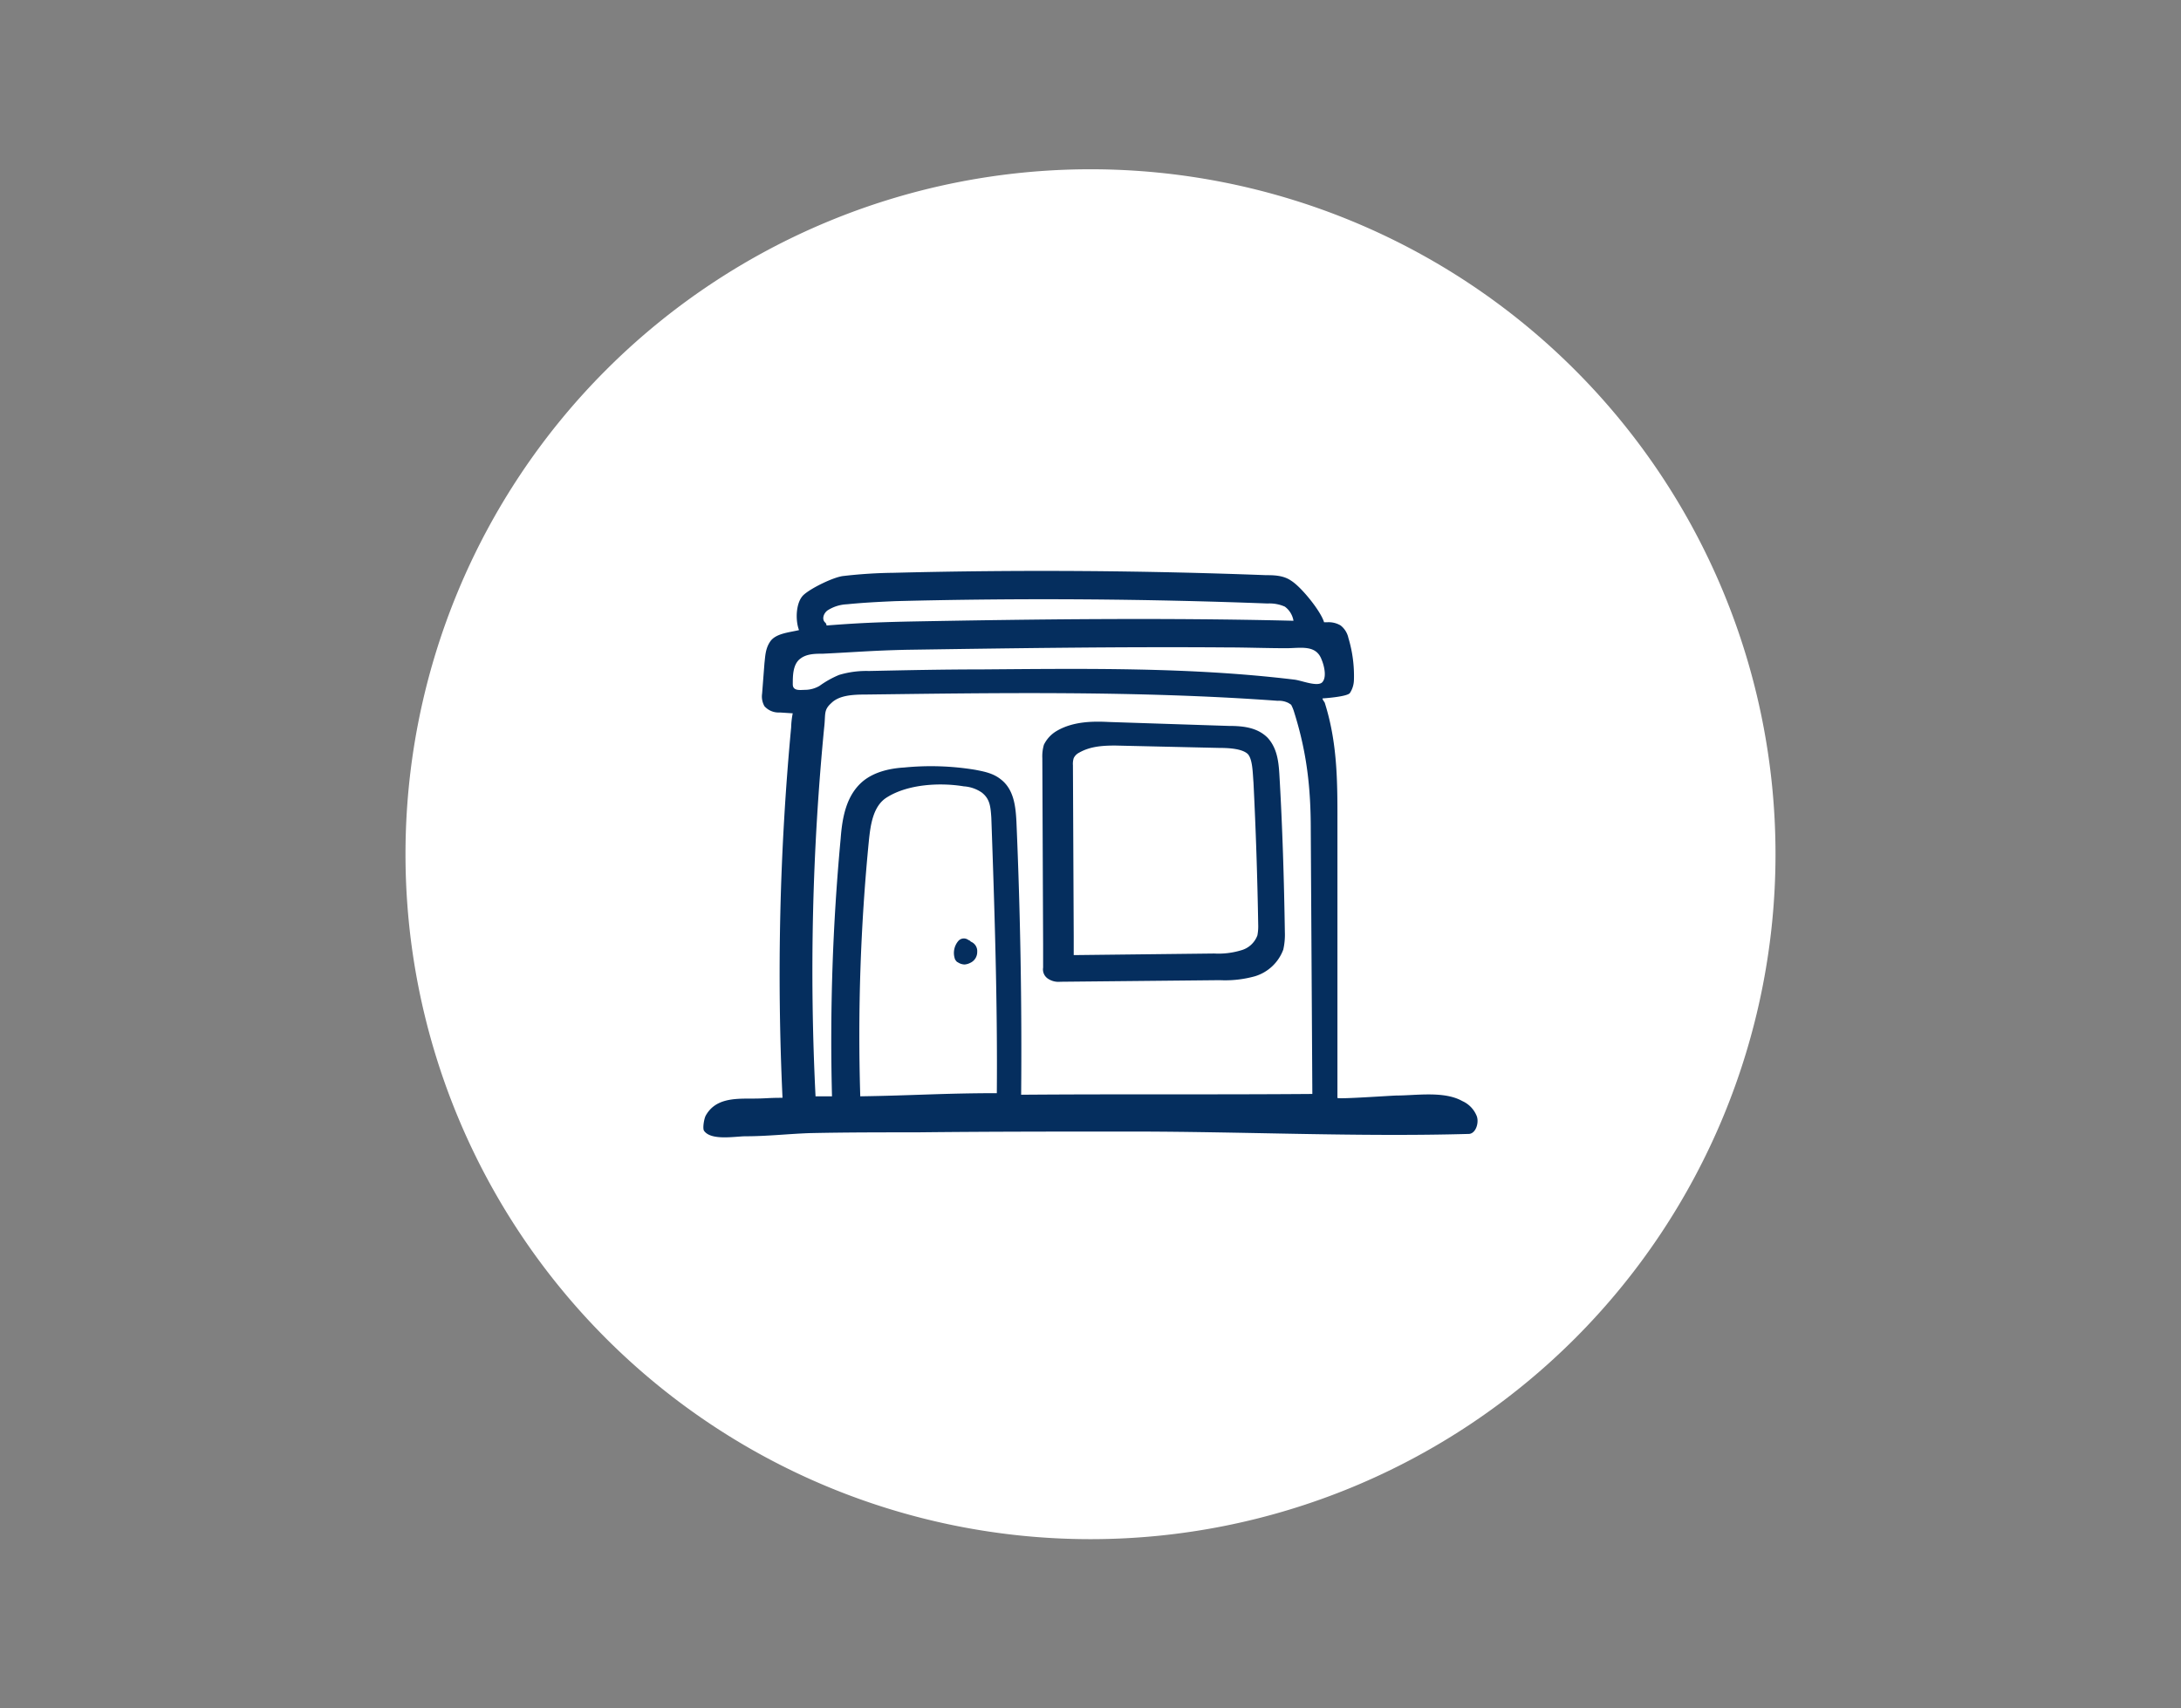
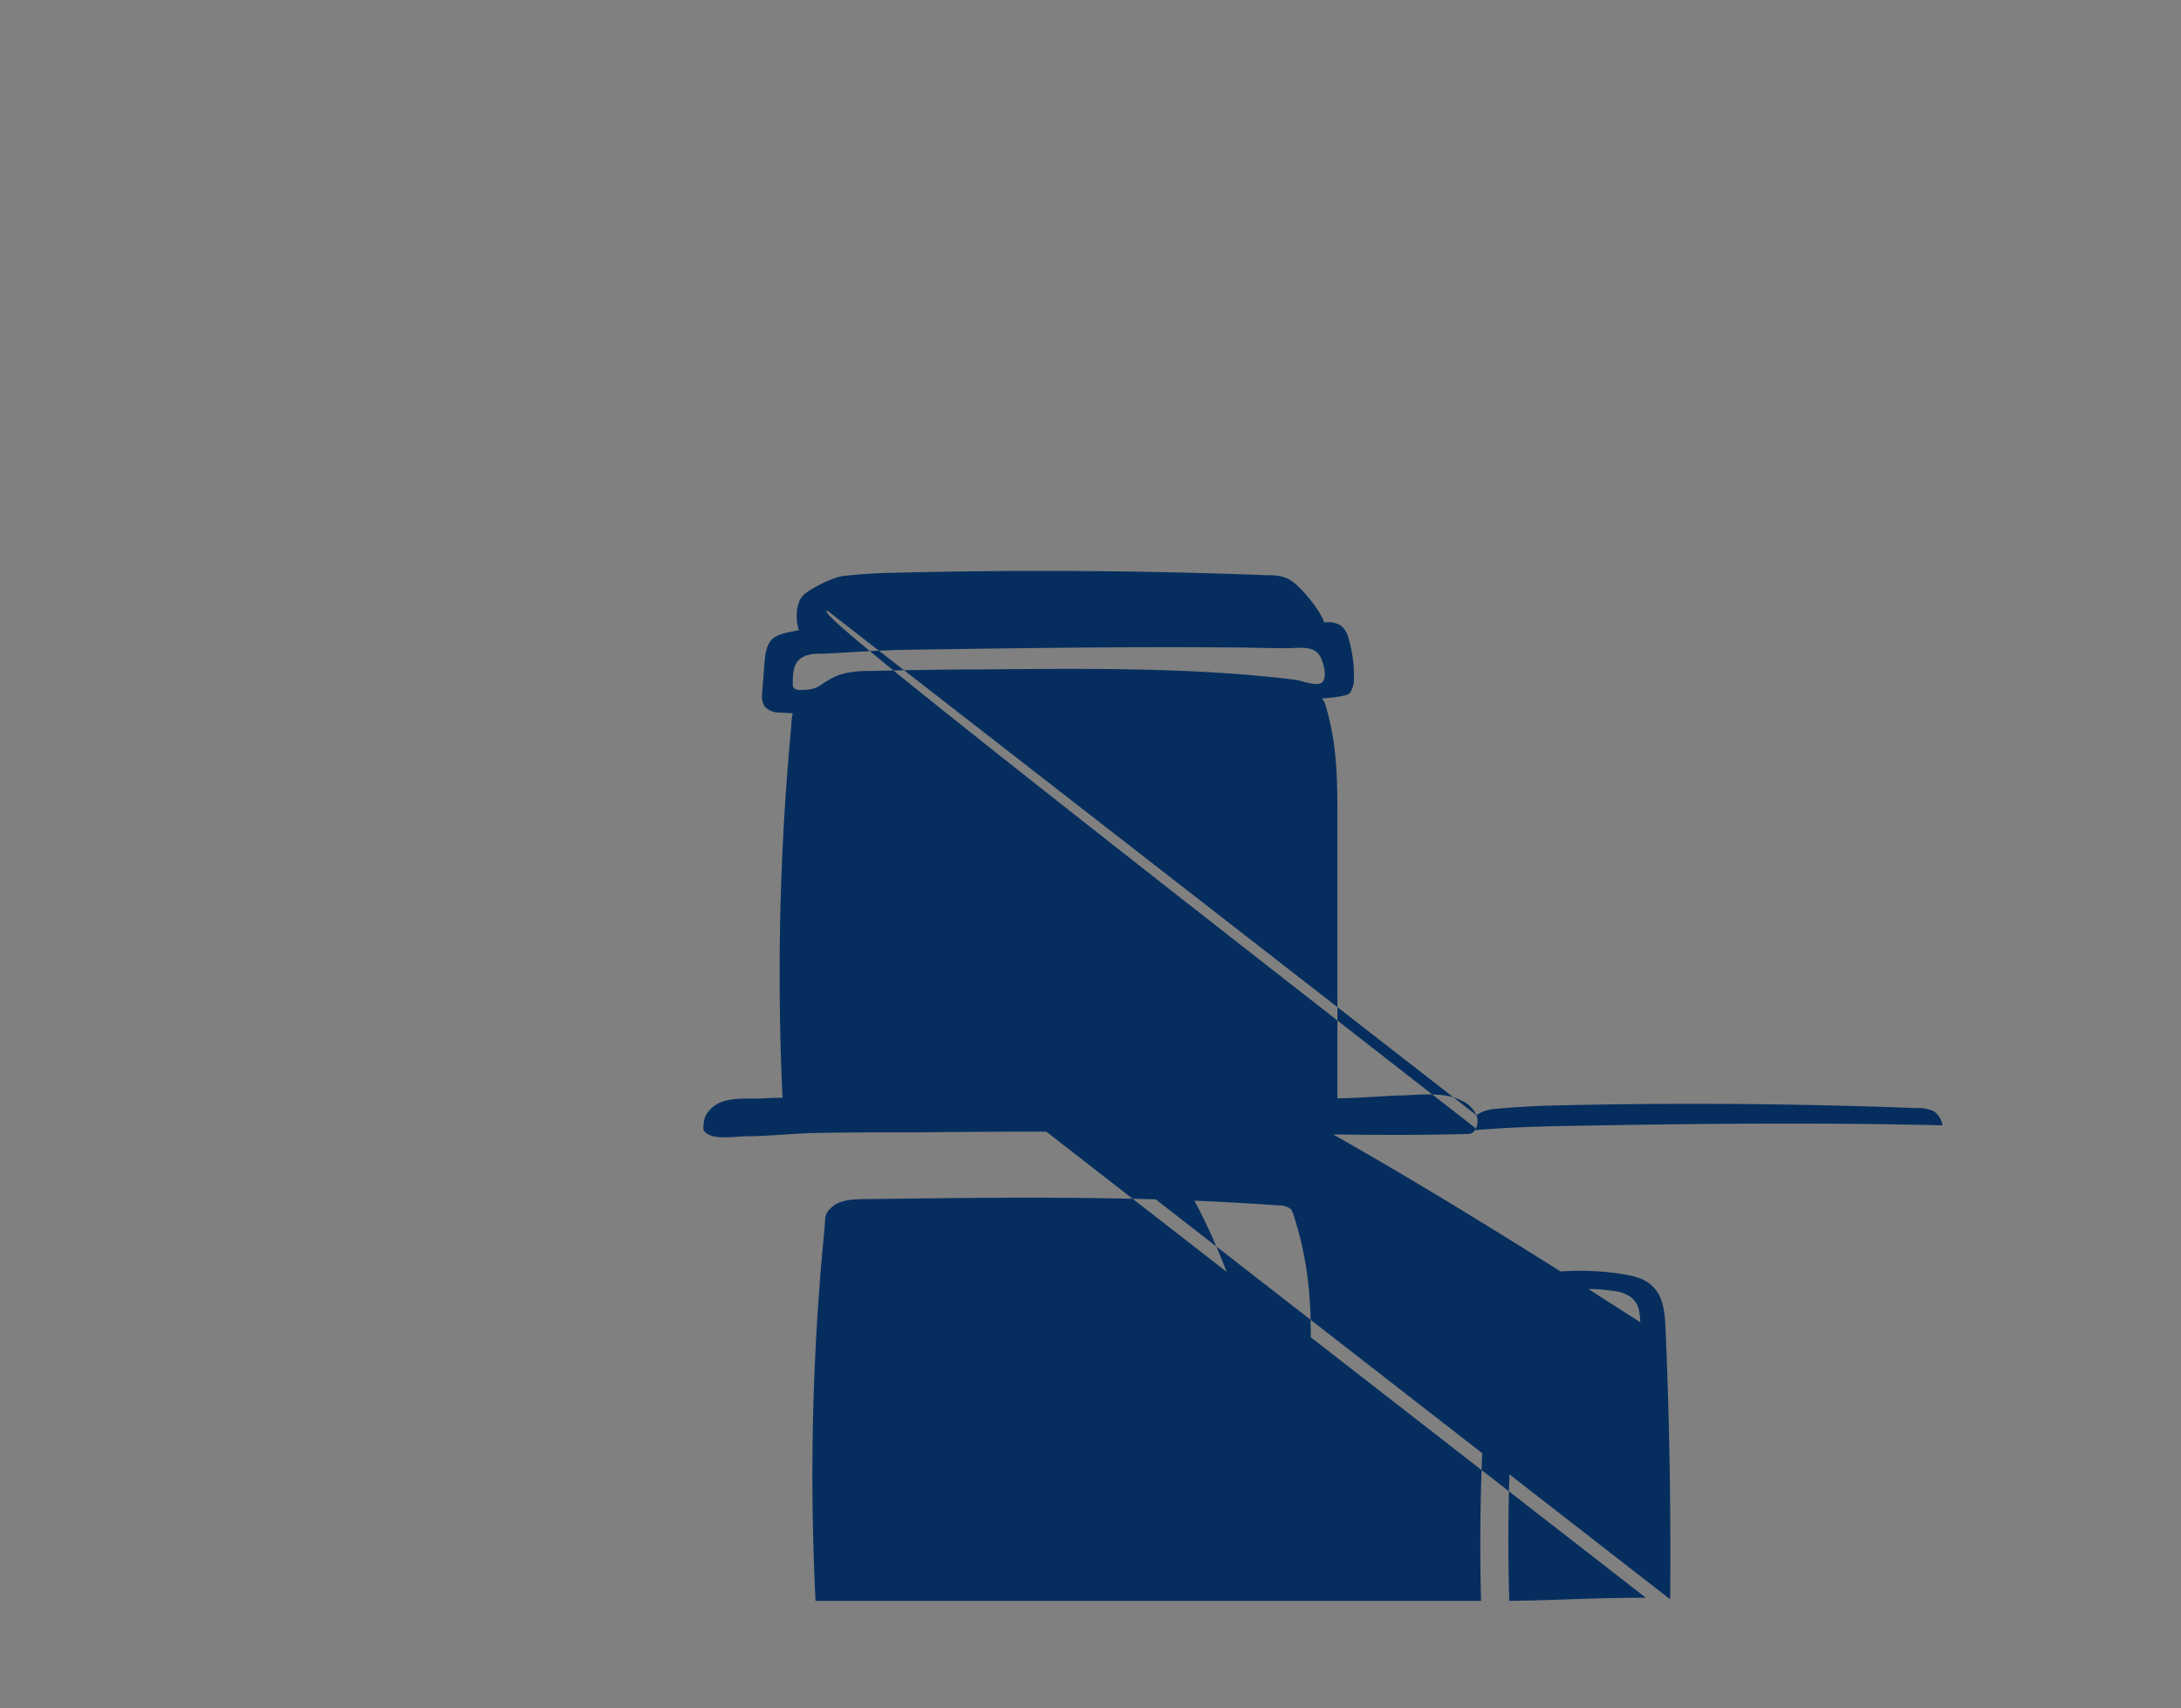
<svg xmlns="http://www.w3.org/2000/svg" width="554" height="434" viewBox="0 0 554 434">
  <rect x="0" y="0" width="554" height="434" fill="#808080" stroke="none" />
  <g id="Group_3259" data-name="Group 3259" transform="translate(13776 -2918)">
    <g id="Group_3242" data-name="Group 3242" transform="translate(-602 289)">
      <g id="Group_3224" data-name="Group 3224" transform="translate(-928 411)">
        <g id="Group_3199" data-name="Group 3199" transform="translate(-13022 2044)">
-           <path id="Path_3261" data-name="Path 3261" d="M174,0A174,174,0,1,1,0,174,174,174,0,0,1,174,0Z" transform="translate(879 217)" fill="#fff" />
-         </g>
+           </g>
      </g>
      <g id="Group_3225" data-name="Group 3225" transform="translate(-13090.634 2101.797)">
-         <path id="Path_2529" data-name="Path 2529" d="M131.55,719.911h0c-.2-.2-.4-.4-.6-.4a1.878,1.878,0,0,0-2.592.2,4.688,4.688,0,0,0-.8,4.784c.2.2.4.6.6.6a3.215,3.215,0,0,0,1.794.6,3.7,3.7,0,0,0,1.4-.4,3.007,3.007,0,0,0,1.794-2.791A2.565,2.565,0,0,0,131.55,719.911Z" transform="translate(31.711 46.521)" fill="#052e5e" />
-         <path id="Path_2530" data-name="Path 2530" d="M291.642,810.489a7,7,0,0,0-3.588-3.588c-4.585-2.592-11.762-1.4-16.546-1.4-1.2,0-15.151,1-15.151.6V737.925c0-10.964.2-21.33-3.19-32.1,0-.2-.6-.8-.6-1.2,0,0,6.379-.4,6.977-1.4a6.294,6.294,0,0,0,1-3.19,33.331,33.331,0,0,0-1.4-10.765,5.479,5.479,0,0,0-1.993-3.19,5.942,5.942,0,0,0-3.389-.8h-.8c-.8-2.791-5.781-8.971-8.373-10.565-1.993-1.4-4.585-1.4-6.379-1.4-31.5-1.2-63.194-1.4-94.691-.6a121.042,121.042,0,0,0-12.559.8c-2.392.2-8.173,2.99-10.167,4.784s-2.193,6.379-1.2,8.971c-2.392.6-5.98.8-7.376,2.99-1.2,1.794-1.2,3.788-1.4,5.383l-.6,7.775a5,5,0,0,0,.6,3.19,4.81,4.81,0,0,0,3.788,1.595c.4,0,2.99.2,3.389.2a21.968,21.968,0,0,0-.4,3.588,673.559,673.559,0,0,0-2.193,94.093c-3.987,0-3.987.2-7.974.2-4.386,0-9.17,0-11.562,4.386-.4.8-.8,3.19-.4,3.788,1.794,2.591,7.974,1.4,10.565,1.4,5.382,0,10.765-.6,16.147-.8,9.17-.2,18.141-.2,27.311-.2,18.141-.2,36.481-.2,54.622-.2,28.507,0,57.213,1.4,85.72.6C291.642,815.074,292.439,812.083,291.642,810.489ZM126.78,682.307a9.848,9.848,0,0,1,4.984-1.595c3.987-.4,7.775-.6,12.36-.8,31.3-.8,62.994-.6,94.491.6a9.593,9.593,0,0,1,4.386.8,5.572,5.572,0,0,1,2.193,3.588c-32.693-.8-65.785-.4-97.88.2-8.572.2-12.958.4-20.732,1a1.036,1.036,0,0,0-.4-.8C125.385,684.5,125.783,683.1,126.78,682.307Zm43.059,122.6c-13.356,0-21.33.6-34.687.8a505.81,505.81,0,0,1,2.193-64.988c.4-3.788,1-8.771,4.585-10.964,5.382-3.389,13.556-3.788,19.536-2.791a9.049,9.049,0,0,1,4.585,1.595c1.993,1.595,2.193,3.389,2.392,6.379C169.241,757.462,170.039,781.982,169.839,804.907Zm6.18.4c.2-22.925-.2-46.249-1.2-69.373-.2-3.788-.6-8.173-3.987-10.765-1.993-1.595-4.386-1.993-6.379-2.392a69.2,69.2,0,0,0-18.141-.6c-3.389.2-7.376,1-10.366,3.389-4.386,3.588-5.382,9.369-5.781,14.752a551.327,551.327,0,0,0-2.193,65.386H123.79a639.586,639.586,0,0,1,2.193-93.694c.4-3.389-.2-4.386,1.794-6.18,1.993-1.993,5.382-2.193,8.971-2.193,32.295-.4,68.975-1,104.459,1.595a5.28,5.28,0,0,1,2.791.6l.6.4a10.225,10.225,0,0,1,.8,1.993c3.19,10.167,4.186,19.137,4.186,29.7l.4,67.181C225.258,805.305,200.739,805.106,176.019,805.305ZM245.393,699.85c-26.314-3.19-53.226-2.791-79.54-2.592-9.569,0-18.938.2-28.507.4a23.979,23.979,0,0,0-7.575,1,24.508,24.508,0,0,0-4.984,2.791,7.46,7.46,0,0,1-3.588,1c-1.2,0-3.19.4-3.19-1.4,0-2.193,0-5.183,1.994-6.579,1.595-1.2,3.788-1.2,5.582-1.2,8.373-.4,12.559-.8,21.33-1,27.111-.4,54.024-.8,81.135-.6,5.183,0,10.167.2,15.35.2,3.588,0,7.575-1,8.971,2.99.6,1.4,1.4,4.585,0,5.781C250.974,701.644,247.187,700.049,245.393,699.85Z" transform="translate(0)" fill="#052e5e" />
-         <path id="Path_2531" data-name="Path 2531" d="M198.7,704.7c-.2-3.19-.6-6.579-2.99-9.17-2.592-2.591-6.18-2.99-9.768-2.99l-30.5-1c-3.987-.2-8.971-.2-13.157,2.193a8.293,8.293,0,0,0-3.389,3.588,10.455,10.455,0,0,0-.4,3.389h0l.2,47.445v5.781a2.822,2.822,0,0,0,1.2,2.791,4.794,4.794,0,0,0,3.19.8h.2l40.268-.4a28.2,28.2,0,0,0,8.971-1,11.088,11.088,0,0,0,7.177-6.778,17.1,17.1,0,0,0,.4-4.386C199.9,731.808,199.5,718.252,198.7,704.7Zm-5.582,41.066a6.127,6.127,0,0,1-4.186,3.788,19.748,19.748,0,0,1-6.778.8l-35.285.4h-.4v-4.784l-.2-43.458a4.949,4.949,0,0,1,.2-1.794,3.074,3.074,0,0,1,1.4-1.4c2.791-1.595,5.98-1.794,9.17-1.794l26.314.6c2.592,0,5.98.2,7.376,1.595,1.2,1.4,1.2,4.784,1.4,7.177.6,11.961,1,24.121,1.2,36.082A12.26,12.26,0,0,1,193.122,745.763Z" transform="translate(42.902 19.075)" fill="#052e5e" />
+         <path id="Path_2530" data-name="Path 2530" d="M291.642,810.489a7,7,0,0,0-3.588-3.588c-4.585-2.592-11.762-1.4-16.546-1.4-1.2,0-15.151,1-15.151.6V737.925c0-10.964.2-21.33-3.19-32.1,0-.2-.6-.8-.6-1.2,0,0,6.379-.4,6.977-1.4a6.294,6.294,0,0,0,1-3.19,33.331,33.331,0,0,0-1.4-10.765,5.479,5.479,0,0,0-1.993-3.19,5.942,5.942,0,0,0-3.389-.8h-.8c-.8-2.791-5.781-8.971-8.373-10.565-1.993-1.4-4.585-1.4-6.379-1.4-31.5-1.2-63.194-1.4-94.691-.6a121.042,121.042,0,0,0-12.559.8c-2.392.2-8.173,2.99-10.167,4.784s-2.193,6.379-1.2,8.971c-2.392.6-5.98.8-7.376,2.99-1.2,1.794-1.2,3.788-1.4,5.383l-.6,7.775a5,5,0,0,0,.6,3.19,4.81,4.81,0,0,0,3.788,1.595c.4,0,2.99.2,3.389.2a21.968,21.968,0,0,0-.4,3.588,673.559,673.559,0,0,0-2.193,94.093c-3.987,0-3.987.2-7.974.2-4.386,0-9.17,0-11.562,4.386-.4.8-.8,3.19-.4,3.788,1.794,2.591,7.974,1.4,10.565,1.4,5.382,0,10.765-.6,16.147-.8,9.17-.2,18.141-.2,27.311-.2,18.141-.2,36.481-.2,54.622-.2,28.507,0,57.213,1.4,85.72.6C291.642,815.074,292.439,812.083,291.642,810.489Za9.848,9.848,0,0,1,4.984-1.595c3.987-.4,7.775-.6,12.36-.8,31.3-.8,62.994-.6,94.491.6a9.593,9.593,0,0,1,4.386.8,5.572,5.572,0,0,1,2.193,3.588c-32.693-.8-65.785-.4-97.88.2-8.572.2-12.958.4-20.732,1a1.036,1.036,0,0,0-.4-.8C125.385,684.5,125.783,683.1,126.78,682.307Zm43.059,122.6c-13.356,0-21.33.6-34.687.8a505.81,505.81,0,0,1,2.193-64.988c.4-3.788,1-8.771,4.585-10.964,5.382-3.389,13.556-3.788,19.536-2.791a9.049,9.049,0,0,1,4.585,1.595c1.993,1.595,2.193,3.389,2.392,6.379C169.241,757.462,170.039,781.982,169.839,804.907Zm6.18.4c.2-22.925-.2-46.249-1.2-69.373-.2-3.788-.6-8.173-3.987-10.765-1.993-1.595-4.386-1.993-6.379-2.392a69.2,69.2,0,0,0-18.141-.6c-3.389.2-7.376,1-10.366,3.389-4.386,3.588-5.382,9.369-5.781,14.752a551.327,551.327,0,0,0-2.193,65.386H123.79a639.586,639.586,0,0,1,2.193-93.694c.4-3.389-.2-4.386,1.794-6.18,1.993-1.993,5.382-2.193,8.971-2.193,32.295-.4,68.975-1,104.459,1.595a5.28,5.28,0,0,1,2.791.6l.6.4a10.225,10.225,0,0,1,.8,1.993c3.19,10.167,4.186,19.137,4.186,29.7l.4,67.181C225.258,805.305,200.739,805.106,176.019,805.305ZM245.393,699.85c-26.314-3.19-53.226-2.791-79.54-2.592-9.569,0-18.938.2-28.507.4a23.979,23.979,0,0,0-7.575,1,24.508,24.508,0,0,0-4.984,2.791,7.46,7.46,0,0,1-3.588,1c-1.2,0-3.19.4-3.19-1.4,0-2.193,0-5.183,1.994-6.579,1.595-1.2,3.788-1.2,5.582-1.2,8.373-.4,12.559-.8,21.33-1,27.111-.4,54.024-.8,81.135-.6,5.183,0,10.167.2,15.35.2,3.588,0,7.575-1,8.971,2.99.6,1.4,1.4,4.585,0,5.781C250.974,701.644,247.187,700.049,245.393,699.85Z" transform="translate(0)" fill="#052e5e" />
      </g>
    </g>
    <rect id="Rectangle_456" data-name="Rectangle 456" width="554" height="434" transform="translate(-13776 2918)" fill="none" />
  </g>
</svg>